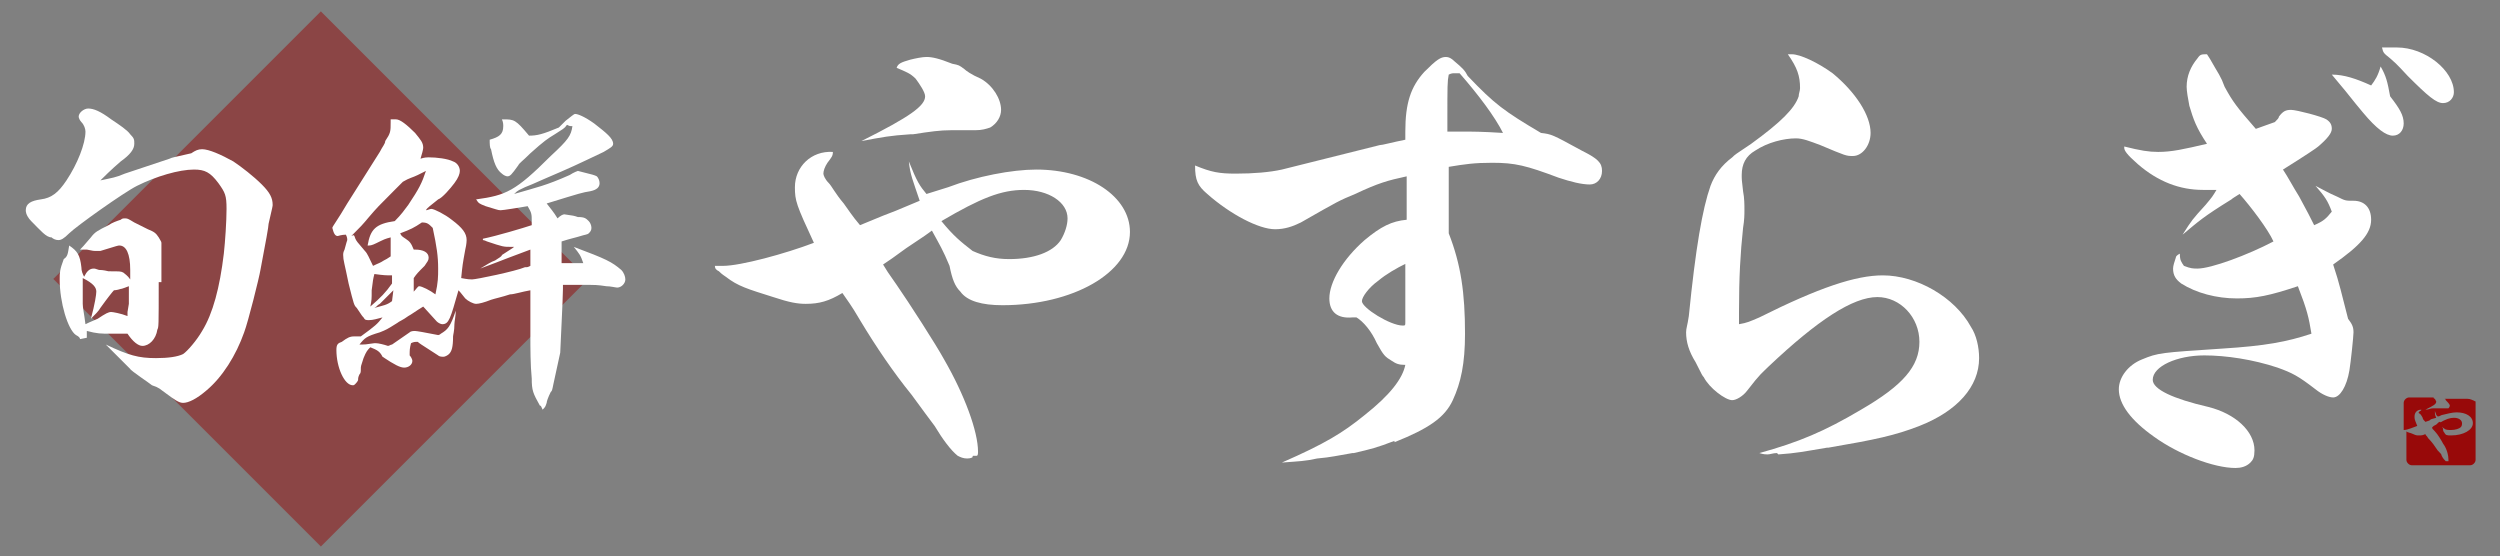
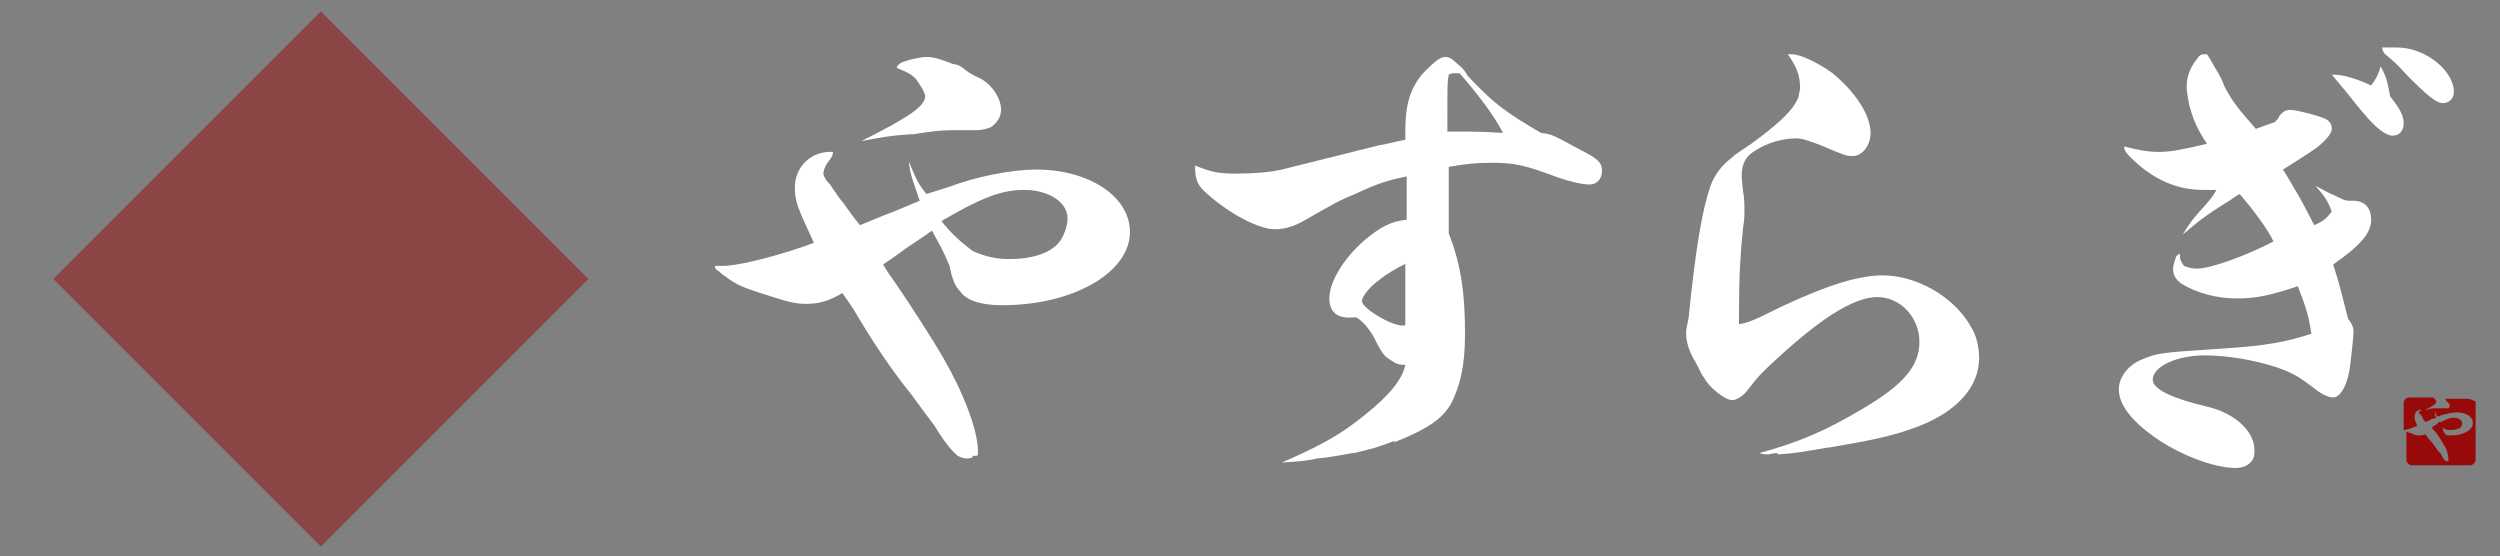
<svg xmlns="http://www.w3.org/2000/svg" version="1.1" id="レイヤー_1" x="0px" y="0px" viewBox="0 0 184.3 41" style="enable-background:new 0 0 184.3 41;" xml:space="preserve">
  <rect x="0" y="0" width="184.3" height="41" fill="#808080" stroke="none" />
  <style type="text/css">
	.st0{opacity:0.49;fill:#980909;}
	.st1{fill:#FFFFFF;}
	.st2{fill:#980909;}
</style>
  <rect x="9.7" y="6.6" transform="matrix(0.707 -0.707 0.707 0.707 -7.595 22.756)" class="st0" width="27.9" height="27.9" />
  <g>
-     <path class="st1" d="M9.2,12.8c0,0,1.2-0.4,3.3-1.1c0.2-0.1,0.3-0.1,1.6-0.4c0.3-0.2,0.5-0.3,0.8-0.3c0.5,0,1.4,0.4,2.3,0.9   c0.6,0.4,1.5,1.1,2.1,1.7c0.6,0.6,0.8,1,0.8,1.5c0,0.1,0,0.1-0.3,1.4c0,0.2-0.2,1.3-0.6,3.4c-0.1,0.6-0.9,3.8-1.2,4.6   c-0.6,1.7-1.6,3.3-2.8,4.3c-0.7,0.6-1.3,0.9-1.7,0.9c-0.3,0-0.6-0.2-1.4-0.8c-0.3-0.2-0.3-0.3-0.9-0.5c-0.1-0.1-1.6-1.1-1.6-1.2   c-0.1-0.1-0.1-0.1-0.5-0.5c-0.4-0.4-0.7-0.7-1.3-1.3c1.7,0.8,2.4,1,3.7,1c0.9,0,1.6-0.1,2-0.3c0.3-0.2,1-1,1.4-1.7   c0.8-1.3,1.3-3.2,1.6-5.7c0.1-0.9,0.2-2.4,0.2-3.3c0-1-0.1-1.2-0.6-1.9c-0.6-0.8-1-1-1.8-1c-1.1,0-2.8,0.5-4.2,1.2   c-1,0.5-4.5,3-5,3.5c-0.4,0.4-0.6,0.5-0.8,0.5c-0.2,0-0.4-0.1-0.5-0.2C3.4,17.5,3,17,2.3,16.3c-0.2-0.2-0.4-0.5-0.4-0.8   c0-0.5,0.4-0.7,1.1-0.8c0.8-0.1,1.3-0.5,1.9-1.4c0.8-1.2,1.4-2.7,1.4-3.6C6.3,9.5,6.2,9.2,6,9C5.9,8.9,5.8,8.7,5.8,8.6   C5.8,8.3,6.2,8,6.5,8c0.4,0,0.9,0.2,1.7,0.8c0.6,0.4,1.2,0.8,1.4,1.1c0.3,0.3,0.3,0.4,0.3,0.7c0,0.4-0.3,0.8-1,1.3   c-0.7,0.6-1.3,1.2-1.5,1.4C8.3,13.1,8.5,13.1,9.2,12.8z M11.7,20.8c0,3.3,0,3.3-0.1,3.5c-0.1,0.7-0.6,1.2-1.1,1.2   c-0.3,0-0.7-0.3-1.1-0.9c-0.5,0-0.6,0-1.2,0c-0.8,0-1,0-1.8-0.2c0,0.2,0,0.3,0,0.4c0,0,0,0.1,0,0.1c0,0,0,0,0,0c0,0,0,0,0,0   c0,0,0,0-0.5,0.1c0-0.1-0.1-0.2-0.3-0.3c-0.6-0.4-1.2-2.4-1.2-4.1c0-0.5,0-0.7,0.3-1.5C5,18.9,5,18.7,5.1,18.1   c0.6,0.4,0.8,0.7,0.9,1.6c0,0.3,0.1,0.5,0.2,0.7c0.2-0.4,0.4-0.6,0.7-0.6c0.1,0,0.1,0,0.4,0.1c0.1,0,0.3,0,0.7,0.1   c0.9,0,0.9,0,1.1,0.1c0.1,0.1,0.3,0.2,0.5,0.5c0-0.3,0-0.5,0-0.7c0-1.2-0.3-1.8-0.8-1.8c-0.1,0-0.1,0-1.4,0.4c-0.1,0-0.2,0-0.4,0   c-0.1,0-0.1,0-0.6-0.1c0,0-0.1,0-0.1,0c-0.1,0-0.2,0-0.4,0c0.2-0.2,0.2-0.2,0.8-0.9c0.3-0.4,0.5-0.5,1.3-0.9   c0.3-0.2,0.6-0.3,0.9-0.4c0.1-0.1,0.2-0.1,0.3-0.1c0.2,0,0.2,0,0.7,0.3c0.2,0.1,0.6,0.3,1,0.5c0.5,0.2,0.6,0.3,0.8,0.6   c0.1,0.2,0.2,0.3,0.2,0.4V20.8z M9.5,21.6c0-0.1,0-0.2,0-0.2c0-0.1,0-0.2,0-0.3c-0.3,0.1-0.5,0.2-0.6,0.2c-0.3,0.1-0.5,0.1-0.5,0.1   c-0.1,0.1-0.5,0.6-1,1.3c-0.1,0.2-0.4,0.5-0.7,0.8c0.3-1.1,0.4-1.8,0.4-2c0-0.3-0.2-0.6-1-1c0,0.4,0,0.6,0,0.9v1   c0,0.3,0.1,0.7,0.2,1.5c0.4-0.2,0.7-0.3,0.9-0.4C7.8,23.1,8,23,8.2,23c0.1,0,0.7,0.1,1.2,0.3c0-0.1,0-0.2,0-0.3c0,0,0,0,0.1-0.6   c0-0.1,0-0.2,0-0.4V21.6z" />
-     <path class="st1" d="M36.1,10.3c0.7-0.2,1-0.4,1-1c0-0.1,0-0.3-0.1-0.5c0,0,0.1,0,0.1,0c0.8,0,0.9,0,1.9,1.2c0.6,0,1-0.1,2.2-0.6   c0.2-0.2,0.4-0.4,0.5-0.5c0.4-0.3,0.6-0.5,0.7-0.5c0.2,0,0.7,0.2,1.4,0.7c0.9,0.7,1.4,1.1,1.4,1.5c0,0.2-0.2,0.3-0.7,0.6   c-2.1,1-2.3,1.1-4.4,2c-0.9,0.4-0.9,0.4-1.4,0.6c-0.4,0.2-0.5,0.2-0.8,0.5c1.7-0.5,2.3-0.6,4.1-1.4c0.3-0.2,0.6-0.3,0.6-0.3h0   c1.2,0.3,1.2,0.3,1.4,0.4c0.1,0.1,0.2,0.3,0.2,0.5c0,0.3-0.2,0.5-0.7,0.6c-0.6,0.1-0.6,0.1-3.2,0.9c0.3,0.4,0.5,0.6,0.8,1.1   c0.2-0.2,0.4-0.3,0.5-0.3c0.7,0.1,0.7,0.1,1,0.2c0.5,0,0.6,0.1,0.8,0.3c0.1,0.1,0.2,0.3,0.2,0.5s-0.1,0.3-0.2,0.4   c-0.1,0.1-0.3,0.1-0.6,0.2c-0.3,0.1-0.8,0.2-1.4,0.4c0,0.3,0,0.3,0,0.6c0,0.4,0,0.6,0,1c0.6,0,0.8,0,1.6,0   c-0.2-0.6-0.3-0.7-0.7-1.2c2.4,0.9,2.8,1.1,3.5,1.7c0.2,0.2,0.3,0.5,0.3,0.7c0,0.3-0.3,0.6-0.6,0.6c-0.1,0-0.5-0.1-0.8-0.1   C44,21,44,21,42.8,21c-0.5,0-0.8,0-0.8,0c-0.1,0-0.3,0-0.5,0c0,0.1,0,0.2,0,0.3c0,0.7-0.2,4.5-0.2,4.7l-0.5,2.3   c-0.1,0.5-0.1,0.5-0.2,0.6c-0.2,0.4-0.3,0.7-0.3,0.8c-0.1,0.3-0.1,0.3-0.3,0.5c-0.1-0.2-0.1-0.3-0.2-0.3c-0.5-0.9-0.6-1.1-0.6-2   c-0.1-1-0.1-2.3-0.1-3.1c0-0.4,0-0.4,0-1.8c0-0.8,0-0.8,0-1.6c-0.6,0.1-1.2,0.3-1.5,0.3c-0.6,0.2-1.1,0.3-1.4,0.4   c-0.5,0.2-0.9,0.3-1.1,0.3c-0.2,0-0.6-0.2-0.8-0.4c-0.4-0.5-0.4-0.5-0.5-0.6c-0.6,2.1-0.7,2.5-1.2,2.5c-0.1,0-0.3-0.1-0.4-0.2   c-0.9-1-0.9-1-1-1.1c-0.5,0.3-0.9,0.6-1.1,0.7c-0.4,0.3-0.7,0.4-0.8,0.5c-0.8,0.5-0.8,0.5-1.3,0.7c-1,0.3-1.1,0.4-1.5,0.9   c0.1,0,0.2,0,0.2,0c0.2,0,0.2,0,0.9-0.1c0,0,0.1,0,0.1,0c0.2,0,0.6,0.1,0.9,0.2c0.1,0,0.2-0.1,0.3-0.1l1.3-0.9   c0.1-0.1,0.3-0.1,0.4-0.1c0.1,0,0.7,0.1,1.7,0.3c0.1,0,0.2-0.1,0.2-0.1c0.5-0.3,0.7-0.5,1.1-1.7c0,0.4-0.1,0.8-0.1,1   c0,0.5-0.1,0.8-0.1,0.9c0,0.8-0.1,1.1-0.3,1.3c-0.1,0.1-0.3,0.2-0.4,0.2c-0.1,0-0.3,0-0.4-0.1c-1.4-0.9-1.4-0.9-1.5-1   c-0.2,0-0.3,0-0.5,0.1c-0.1,0.4-0.1,0.5-0.1,0.9c0.1,0.1,0.2,0.3,0.2,0.4c0,0.3-0.3,0.5-0.6,0.5s-0.7-0.2-1.6-0.8   c-0.2-0.4-0.4-0.5-0.9-0.7c-0.2,0.2-0.3,0.3-0.5,0.8c-0.2,0.6-0.2,0.6-0.2,0.8c0,0.2,0,0.3-0.1,0.4c-0.1,0.2-0.1,0.3-0.1,0.4   c0,0,0,0.1-0.2,0.3c-0.1,0.1-0.1,0.1-0.2,0.1c-0.6,0-1.2-1.3-1.2-2.6c0-0.4,0.1-0.5,0.4-0.6c0.4-0.3,0.6-0.4,0.9-0.4   c0.1,0,0.3,0,0.5,0c1.1-0.8,1.2-0.9,1.6-1.4c-0.4,0.1-0.7,0.2-1,0.2c-0.2,0-0.3,0-0.4-0.2c-0.1-0.1-0.1-0.1-0.5-0.7   c-0.2-0.2-0.2-0.2-0.6-1.8c-0.3-1.5-0.4-1.7-0.4-2.1c0-0.1,0-0.2,0.1-0.4c0.1-0.4,0.2-0.7,0.2-0.7c0-0.1,0-0.2-0.1-0.4   c-0.3,0-0.6,0.1-0.6,0.1c-0.2,0-0.3-0.2-0.4-0.6c0-0.1,0.4-0.6,1.1-1.8c1.9-3,1.9-3,2.4-3.8c0.2-0.4,0.4-0.6,0.4-0.8   c0.4-0.6,0.4-0.7,0.4-1.4c0,0,0-0.1,0-0.2c0,0,0.1,0,0.1,0s0.1,0,0.2,0c0,0,0,0,0.1,0c0.3,0,0.8,0.4,1.4,1c0.4,0.5,0.6,0.7,0.6,1.1   c0,0.1-0.1,0.5-0.2,0.8c0.3-0.1,0.5-0.1,0.6-0.1c0.6,0,1.4,0.1,1.8,0.3c0.3,0.1,0.5,0.4,0.5,0.7c0,0.2-0.1,0.5-0.4,0.9   c-0.3,0.4-0.9,1.1-1.2,1.2c-0.6,0.5-0.8,0.6-0.9,0.8c0.1,0,0.3-0.1,0.4-0.1c0.2,0,1,0.4,1.5,0.8c0.8,0.6,1.1,1,1.1,1.5   c0,0,0,0.3-0.1,0.7c-0.2,1.1-0.2,1.1-0.3,2.1c0.5,0.1,0.7,0.1,0.8,0.1c0.3,0,3.2-0.6,3.9-0.9c0.2,0,0.2,0,0.4-0.1v-1.2   c-0.8,0.3-0.8,0.3-1.6,0.6c-0.8,0.3-1,0.4-2.1,0.8c0.5-0.3,0.8-0.5,1.1-0.6c0.3-0.2,0.5-0.3,0.5-0.4c0.6-0.4,0.8-0.5,0.9-0.6   c-0.1,0-0.2,0-0.2,0c-0.6,0-0.6,0-1.8-0.4c-0.2-0.1-0.3-0.1-0.3-0.1c0,0,0-0.1,0-0.1c1-0.2,3-0.8,3.6-1c0-0.1,0-0.3,0-0.3   c0-0.5,0-0.6-0.3-1.1c-0.6,0.1-1.8,0.3-2,0.3c-0.2,0-0.4-0.1-1.1-0.3c-0.5-0.2-0.5-0.2-0.7-0.5c2.2-0.3,2.9-0.6,5.5-3.2   c1.3-1.2,1.5-1.5,1.6-2.2c-0.2,0-0.2,0-0.4-0.1c-0.2,0.3-0.3,0.3-0.9,0.7c-0.5,0.3-0.8,0.5-1.8,1.4c-0.6,0.6-0.8,0.7-0.9,0.9   c-0.5,0.7-0.6,0.8-0.8,0.8c-0.1,0-0.3-0.1-0.4-0.2c-0.4-0.3-0.6-0.8-0.8-1.8C36.1,10.9,36.1,10.6,36.1,10.3L36.1,10.3z M26.2,17.6   c0.1,0.2,0.1,0.2,0.7,0.9c0.2,0.2,0.3,0.5,0.6,1.1c0.4-0.2,0.5-0.2,0.8-0.4c0.2-0.1,0.2-0.1,0.5-0.3c0-0.1,0-0.2,0-0.3   c0,0,0,0,0-0.4c0-0.1,0-0.2,0-0.2c0-0.1,0-0.3,0-0.5c-0.4,0.1-0.6,0.2-0.8,0.3c-0.4,0.2-0.6,0.3-0.8,0.3c0,0-0.1,0-0.1,0   c0.2-1.2,0.6-1.6,2-1.8c0.5-0.5,0.7-0.8,1-1.2c0.8-1.2,1-1.6,1.3-2.5c-0.2,0.1-0.2,0.1-0.6,0.3c-0.4,0.2-0.6,0.2-1.1,0.5   c-0.3,0.3-0.5,0.5-0.6,0.6c-1.2,1.2-1.3,1.3-1.9,2c-0.5,0.6-0.6,0.7-1.3,1.4C26.1,17.3,26.1,17.3,26.2,17.6z M27.4,21.4   c0,0.7,0,0.7-0.1,1.2c0.8-0.7,1.1-1,1.6-1.7c0-0.3,0-0.4,0-0.6c-0.4,0-0.6,0-1.3-0.1C27.5,20.6,27.5,20.6,27.4,21.4z M29,21.4   c-0.5,0.5-0.6,0.6-1,1c-0.2,0.1-0.2,0.2-0.4,0.3c0.7-0.2,0.9-0.2,1.3-0.5L29,21.4z M30.9,21.1c0.2,0,0.8,0.3,1.2,0.6   c0.2-0.9,0.2-1.3,0.2-1.9c0-0.9-0.1-1.6-0.4-3c-0.3-0.3-0.4-0.4-0.8-0.4c-0.6,0.4-0.8,0.5-1.6,0.8c0.1,0.2,0.1,0.2,0.4,0.4   c0.3,0.2,0.4,0.3,0.6,0.8c0,0,0.1,0,0.1,0c0.6,0,1,0.2,1,0.6c0,0.2-0.1,0.3-0.3,0.6c-0.1,0.1-0.2,0.2-0.3,0.3   c-0.1,0.1-0.3,0.3-0.5,0.6c0,0.4,0,0.6,0,1C30.7,21.3,30.8,21.1,30.9,21.1z" />
-   </g>
+     </g>
  <g>
    <path class="st1" d="M67,11.9c0.6,1.5,0.8,1.8,1.3,2.4c0.3-0.1,0.3-0.1,1.6-0.5c2.1-0.8,4.7-1.3,6.5-1.3c3.9,0,6.9,2,6.9,4.6   c0,3-4.2,5.4-9.4,5.4c-1.5,0-2.6-0.3-3.1-1c-0.4-0.4-0.6-0.9-0.8-1.9c-0.5-1.2-0.7-1.5-1.3-2.6c-0.4,0.3-0.4,0.3-1.9,1.3   c-1.1,0.8-1.1,0.8-1.7,1.2c0.3,0.5,0.3,0.5,1,1.5c0.9,1.3,2.9,4.4,3.5,5.5c1.5,2.6,2.5,5.3,2.5,6.8c0,0.1,0,0.3-0.1,0.3   c0,0,0,0-0.2,0c-0.1,0-0.1,0-0.1,0.1c0,0-0.1,0.1-0.4,0.1c-0.3,0-0.5-0.1-0.7-0.2c-0.5-0.4-1.1-1.2-1.7-2.2   c-0.3-0.4-0.9-1.2-1.7-2.3c-1.3-1.6-2.6-3.5-3.8-5.5c-0.7-1.2-0.9-1.4-1.3-2c-1,0.6-1.7,0.8-2.7,0.8c-0.6,0-1.2-0.1-2.4-0.5   c-1.9-0.6-2.6-0.8-3.5-1.5c-0.3-0.2-0.4-0.3-0.5-0.4c-0.2-0.1-0.3-0.2-0.3-0.4c0.3,0,0.3,0,0.6,0c1.3,0,4.6-0.9,6.7-1.7   c-1.3-2.8-1.4-3.1-1.4-4.1c0-1.5,1.2-2.7,2.8-2.6c0,0.3-0.1,0.4-0.4,0.8c-0.2,0.3-0.3,0.6-0.3,0.8c0,0.1,0.1,0.4,0.4,0.7   c0.2,0.2,0.5,0.8,1.1,1.5c0.3,0.4,0.6,0.9,1.2,1.6l1.7-0.7c0.8-0.3,0.8-0.3,2.7-1.1C67.3,13.3,67.1,12.9,67,11.9L67,11.9z    M63.5,10.4c3.6-1.8,4.7-2.6,4.7-3.3c0-0.3-0.4-0.9-0.7-1.3c-0.4-0.4-0.7-0.5-1.4-0.8c0.1-0.3,0.3-0.4,1-0.6   c0.4-0.1,0.9-0.2,1.2-0.2c0.4,0,0.9,0.1,1.9,0.5c0.5,0.1,0.5,0.1,0.9,0.4c0.1,0.1,0.5,0.4,1.2,0.7c0.9,0.5,1.5,1.5,1.5,2.3   c0,0.5-0.3,1-0.8,1.3c-0.3,0.1-0.6,0.2-1.1,0.2c-0.1,0-0.5,0-0.9,0c-0.4,0-0.7,0-0.9,0c-0.8,0-1.5,0.1-2.8,0.3l-0.2,0   C65.6,10,65.1,10.1,63.5,10.4L63.5,10.4z M71.7,18.5c0.9,0.4,1.7,0.6,2.7,0.6c1.8,0,3.2-0.5,3.8-1.4c0.3-0.5,0.5-1.1,0.5-1.6   c0-1.2-1.4-2.1-3.2-2.1c-1.7,0-3.2,0.6-6.1,2.3C70.3,17.4,70.8,17.8,71.7,18.5z" />
    <path class="st1" d="M97.1,33.8c-0.9,0.2-1.3,0.2-2.6,0.3c3.2-1.4,4.5-2.2,6.1-3.5c1.9-1.5,2.8-2.7,3-3.7c-0.5,0-0.7-0.1-1-0.3   c-0.5-0.3-0.6-0.4-1.1-1.3c-0.4-0.9-1-1.6-1.5-1.9c-0.1,0-0.2,0-0.3,0C98.6,23.5,98,23,98,22c0-1.2,1-2.9,2.6-4.3   c1.2-1,2-1.4,3.1-1.5v-3.2c-1.4,0.3-2.1,0.5-3.8,1.3c-1.2,0.5-1.2,0.5-4,2.1c-0.6,0.3-1.2,0.5-1.9,0.5c-1.2,0-3.3-1.1-5-2.6   c-0.7-0.6-0.9-1-0.9-2.1c1.2,0.5,1.8,0.6,3,0.6c1.3,0,2.5-0.1,3.4-0.3l7.2-1.8c0.2,0,0.9-0.2,1.9-0.4c0-0.3,0-0.5,0-0.6   c0-2.1,0.4-3.3,1.4-4.4c0.9-0.9,1.2-1.1,1.6-1.1c0.2,0,0.4,0.1,0.6,0.3c0.6,0.5,0.8,0.7,1,1.1c2,2.1,2.7,2.6,5.4,4.2   c0.8,0.1,0.8,0.1,3,1.3c1.2,0.6,1.5,0.9,1.5,1.5c0,0.6-0.4,1-0.9,1c-0.6,0-1.4-0.2-2.3-0.5c-2.4-0.9-3.2-1.1-4.9-1.1   c-1.3,0-2,0.1-3.2,0.3l0,4.9c0.9,2.3,1.2,4.4,1.2,7.4c0,2.2-0.3,3.6-0.9,4.9c-0.6,1.3-1.8,2.1-4.3,3.1l0-0.1   c-1.3,0.5-1.7,0.6-3,0.9h-0.1C98.5,33.6,98.2,33.7,97.1,33.8L97.1,33.8z M103.7,19.4c-0.8,0.4-1.5,0.8-2.1,1.3   c-0.7,0.5-1.2,1.2-1.2,1.5c0,0.5,2.1,1.8,3,1.8c0.2,0,0.2,0,0.2-0.3c0,0,0-0.3,0-0.5c0-0.1,0-0.5,0-1.1V19.4z M107.2,9.7h0.3   c0.1,0,0.2,0,0.2,0c0.9,0,1.5,0,3.1,0.1c-0.6-1.2-1.8-2.8-3.2-4.4c-0.1,0-0.3,0-0.4,0c-0.1,0-0.2,0-0.4,0.1   c-0.1,0.5-0.1,0.8-0.1,3.4c0,0.1,0,0.4,0,0.8H107.2z" />
    <path class="st1" d="M131,33.4c-0.3,0-0.5,0.1-0.7,0.1c-0.1,0-0.3,0-0.6-0.1c2.9-0.8,4.8-1.6,7.5-3.2c3.1-1.8,4.3-3.2,4.3-5   c0-1.8-1.4-3.3-3.1-3.3c-1.8,0-4.4,1.7-8,5.1c-0.5,0.5-0.6,0.5-1.6,1.8c-0.3,0.4-0.8,0.7-1.1,0.7c-0.5,0-1.7-0.9-2.1-1.7   c-0.1-0.1-0.1-0.1-0.6-1.1c-0.5-0.8-0.7-1.5-0.7-2.2c0-0.3,0.1-0.5,0.2-1.2c0.5-5,1-7.9,1.6-9.6c0.3-0.8,0.8-1.5,1.6-2.1   c0.2-0.2,0.2-0.2,1.4-1c2.2-1.6,3.2-2.6,3.5-3.5c0-0.2,0.1-0.4,0.1-0.6c0-0.9-0.2-1.5-0.9-2.5c0.2,0,0.2,0,0.3,0   c0.6,0,1.9,0.6,3,1.4c1.7,1.4,2.8,3.1,2.8,4.4c0,0.9-0.6,1.7-1.3,1.7c-0.5,0-0.5,0-2.4-0.8c-0.8-0.3-1.3-0.5-1.8-0.5   c-0.9,0-2.1,0.3-3,0.9c-0.7,0.4-1,1-1,1.8c0,0.3,0,0.4,0.1,1.2c0.1,0.5,0.1,1,0.1,1.4c0,0.3,0,0.7-0.1,1.3   c-0.2,1.9-0.3,3.6-0.3,6.2c0,0.3,0,0.5,0,0.9c0.6-0.1,0.8-0.2,1.5-0.5c4.4-2.2,7.1-3.1,9.1-3.1c2.5,0,5.3,1.6,6.5,3.8   c0.4,0.6,0.6,1.5,0.6,2.3c0,2.1-1.6,3.9-4.4,5c-1.8,0.7-3.2,1-6.7,1.6l-0.1,0c-1.8,0.3-2.2,0.4-3.6,0.5L131,33.4z" />
    <path class="st1" d="M164,6.4c0.6,1.1,0.9,1.5,2.3,3.1c0.6-0.2,0.8-0.3,1.4-0.5c0.2-0.2,0.3-0.3,0.3-0.4c0.3-0.4,0.5-0.5,0.9-0.5   c0.4,0,2.3,0.5,2.6,0.7s0.4,0.4,0.4,0.7c0,0.3-0.3,0.7-1,1.3c-0.1,0.1-1,0.7-2.6,1.7c0.4,0.6,0.7,1.2,1.2,2   c0.7,1.3,0.7,1.3,1.1,2.1c0.7-0.3,0.9-0.5,1.3-1c-0.3-0.8-0.5-1.1-1.2-1.9c0.6,0.3,0.9,0.5,1.6,0.8c0.6,0.3,0.6,0.3,1.2,0.3   c0.8,0,1.3,0.5,1.3,1.4c0,1-0.8,1.9-2.8,3.3c0.5,1.5,0.6,2.1,1.1,4c0.3,0.4,0.4,0.6,0.4,1c0,0.3-0.2,2.2-0.3,2.8   c-0.2,1.2-0.7,2-1.2,2c-0.3,0-0.8-0.2-1.3-0.6c-1.3-1-1.7-1.2-2.8-1.6c-1.8-0.6-3.8-0.9-5.4-0.9c-2,0-3.8,0.8-3.8,1.8   c0,0.7,1.5,1.4,4.1,2c2,0.5,3.4,1.8,3.4,3.2c0,0.5-0.1,0.7-0.3,0.9c-0.3,0.3-0.7,0.4-1.1,0.4c-1.6,0-4.2-1-6-2.3   c-1.7-1.2-2.6-2.4-2.6-3.5c0-0.9,0.7-1.8,1.7-2.2c1.2-0.5,1.4-0.5,5.9-0.8c3.2-0.2,4.8-0.5,6.6-1.1c-0.2-1.2-0.3-1.7-1-3.5   c-2.1,0.7-3.1,0.9-4.5,0.9c-1.5,0-3-0.4-4.1-1.1c-0.4-0.3-0.6-0.6-0.6-1.1c0-0.2,0.1-0.5,0.2-0.8c0-0.1,0.1-0.2,0.3-0.3   c0,0.5,0.1,0.6,0.3,0.9c0.5,0.2,0.7,0.2,1,0.2c1,0,3.7-1,5.6-2c-0.4-0.9-1.7-2.6-2.5-3.5c-0.3,0.2-0.5,0.3-0.6,0.4   c-2.1,1.3-2.4,1.6-3.6,2.6c0.7-1.1,0.7-1.1,1.7-2.2c0.5-0.6,0.5-0.6,0.8-1.1c-0.5,0-0.8,0-1,0c-1.7,0-3.3-0.6-4.8-1.9   c-0.8-0.7-1-1-1-1.2c0,0,0-0.1,0-0.1c1.2,0.3,1.8,0.4,2.5,0.4c1,0,1.9-0.2,3.6-0.6c-0.8-1.2-1-1.8-1.3-2.8   c-0.1-0.5-0.2-1.1-0.2-1.4c0-0.8,0.3-1.5,0.8-2.1c0.2-0.3,0.3-0.3,0.7-0.3c0.2,0.3,0.2,0.3,0.6,1c0.3,0.5,0.3,0.5,0.5,0.9L164,6.4z    M176.2,7.1c0.7,0.9,1,1.4,1,2c0,0.5-0.3,0.9-0.8,0.9c-0.5,0-1.2-0.5-2.2-1.7c-0.5-0.6-0.5-0.6-1.3-1.6c-0.5-0.6-0.5-0.6-1-1.2   c0.9,0,1.8,0.3,2.9,0.8c0.3-0.4,0.5-0.7,0.7-1.4C175.9,5.6,176,6,176.2,7.1z M176.7,3.5c2.1,0,4.2,1.7,4.2,3.3   c0,0.4-0.3,0.8-0.8,0.8c-0.5,0-1.1-0.5-2.6-2c-0.3-0.3-0.7-0.8-1.3-1.3c-0.5-0.4-0.5-0.4-0.6-0.8C176.2,3.5,176.5,3.5,176.7,3.5z" />
  </g>
  <g>
    <path class="st2" d="M181.9,29.4h-1.7c0,0,0.1,0,0.1,0.1c0.1,0.1,0.3,0.3,0.3,0.4c0,0.1-0.1,0.2-0.1,0.2c0,0-0.1,0-0.2,0   c0,0-0.1,0-0.2,0c-0.1,0-0.1,0-0.2,0c-0.1,0-0.3,0-0.5,0l0,0c-0.3,0-0.3,0.1-0.6,0.1l0,0c0.6-0.3,0.8-0.4,0.8-0.6   c0,0-0.1-0.2-0.1-0.2c0,0-0.1,0-0.1-0.1h-1.8c-0.2,0-0.4,0.2-0.4,0.4v2c0.3,0,0.7-0.2,1-0.3c-0.2-0.5-0.2-0.5-0.2-0.7   c0-0.3,0.2-0.5,0.5-0.5c0,0,0,0.1-0.1,0.1c0,0-0.1,0.1-0.1,0.1c0,0,0,0.1,0.1,0.1c0,0,0.1,0.1,0.2,0.3c0,0.1,0.1,0.2,0.2,0.3   l0.3-0.1c0.1-0.1,0.1-0.1,0.5-0.2c-0.1-0.2-0.1-0.3-0.1-0.5h0c0.1,0.3,0.1,0.3,0.2,0.4c0.1,0,0.1,0,0.3-0.1   c0.4-0.1,0.8-0.2,1.1-0.2c0.7,0,1.2,0.3,1.2,0.8c0,0.5-0.7,0.9-1.6,0.9c-0.3,0-0.4,0-0.5-0.2c-0.1-0.1-0.1-0.2-0.1-0.3   c-0.1-0.2-0.1-0.3-0.2-0.5c-0.1,0-0.1,0-0.3,0.2c-0.2,0.1-0.2,0.1-0.3,0.2c0,0.1,0,0.1,0.2,0.3c0.2,0.2,0.5,0.7,0.6,0.9   c0.3,0.4,0.4,0.9,0.4,1.2c0,0,0,0,0,0.1c0,0,0,0,0,0c0,0,0,0,0,0c0,0,0,0-0.1,0c-0.1,0-0.1,0-0.1,0c-0.1-0.1-0.2-0.2-0.3-0.4   c0-0.1-0.1-0.2-0.3-0.4c-0.2-0.3-0.4-0.6-0.7-0.9c-0.1-0.2-0.2-0.2-0.2-0.3c-0.2,0.1-0.3,0.1-0.5,0.1c-0.1,0-0.2,0-0.4-0.1   c-0.2-0.1-0.4-0.1-0.5-0.2v2.1c0,0.2,0.2,0.4,0.4,0.4h4.3c0.2,0,0.4-0.2,0.4-0.4v-4.3C182.3,29.5,182.1,29.4,181.9,29.4z" />
    <path class="st2" d="M180.2,31.6c0.1,0.1,0.3,0.1,0.5,0.1c0.3,0,0.6-0.1,0.7-0.2c0.1-0.1,0.1-0.2,0.1-0.3c0-0.2-0.2-0.4-0.6-0.4   c-0.3,0-0.6,0.1-1.1,0.4C180,31.4,180,31.5,180.2,31.6z" />
  </g>
</svg>